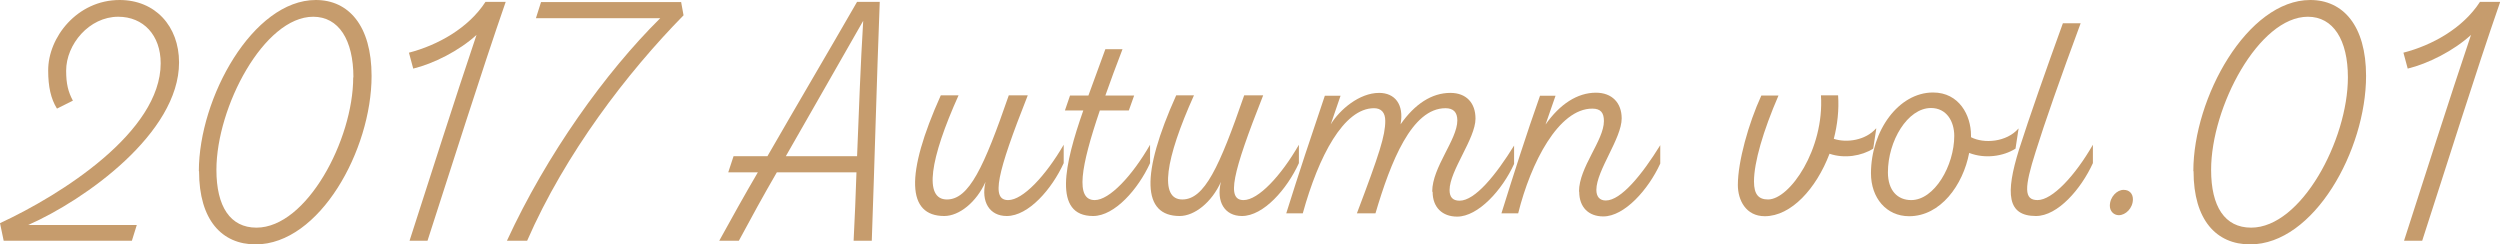
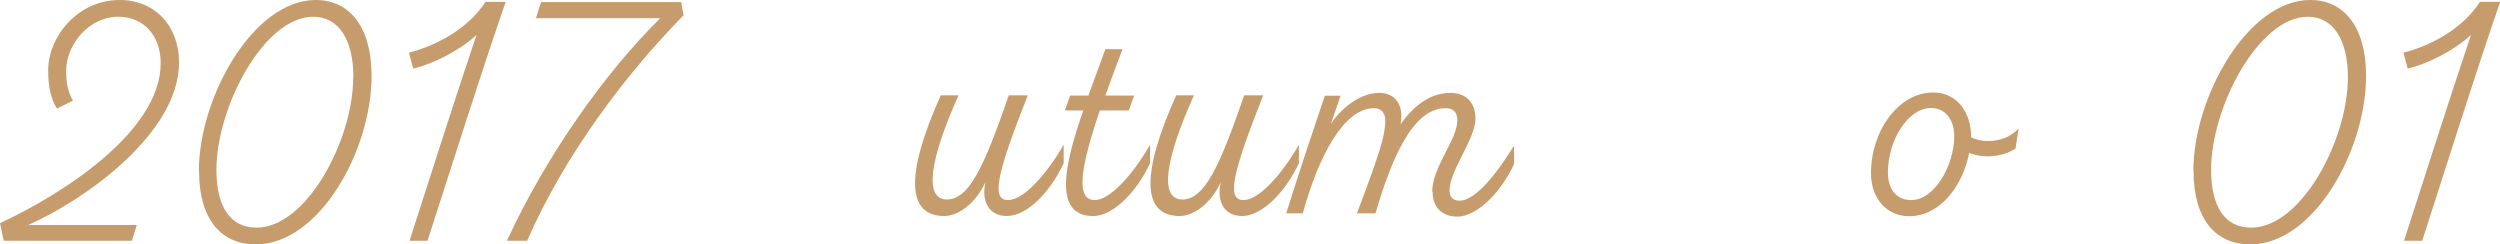
<svg xmlns="http://www.w3.org/2000/svg" id="_レイヤー_2" viewBox="0 0 122.45 11.97">
  <defs>
    <style>.cls-1{fill:#c69c6d;}</style>
  </defs>
  <g id="SP_Default_375px_Outline">
    <g id="_01のコピー_2">
      <g>
        <path class="cls-1" d="M1.38,11.02H6.7l-.24,.77H.18l-.18-.86c3-1.39,7.87-4.47,7.87-7.83,0-1.38-.85-2.28-2.08-2.28-1.42,0-2.55,1.35-2.55,2.64,0,.65,.1,1.04,.33,1.47l-.78,.39c-.3-.48-.43-1.08-.43-1.86C2.35,1.83,3.78,0,5.86,0c1.74,0,2.91,1.28,2.91,3.06,0,3.46-4.6,6.73-7.39,7.96Z" />
        <path class="cls-1" d="M9.74,8.38C9.74,4.79,12.39,0,15.47,0c1.6,0,2.73,1.25,2.73,3.72,0,3.63-2.55,8.25-5.68,8.25-1.65,0-2.77-1.19-2.77-3.58Zm7.57-4.59c0-1.84-.72-2.97-1.97-2.97-2.4,0-4.74,4.41-4.74,7.5,0,1.8,.68,2.83,1.96,2.83,2.46,0,4.74-4.3,4.74-7.36Z" />
        <path class="cls-1" d="M20.94,11.79h-.88c.99-3.06,2.2-6.88,3.28-10.08-.85,.78-2.11,1.41-3.1,1.65l-.21-.78c1.39-.36,2.91-1.19,3.75-2.49h.99c-1.2,3.45-2.66,8.1-3.83,11.7Z" />
        <path class="cls-1" d="M33.36,.09l.12,.66c-2.76,2.81-5.79,6.76-7.66,11.04h-.99c1.95-4.23,4.83-8.25,7.51-10.9h-6.09l.25-.79h6.85Z" />
-         <path class="cls-1" d="M43.09,.09c-.15,3.9-.25,7.8-.39,11.7h-.89c.06-1.1,.1-2.22,.14-3.35h-3.9c-.65,1.12-1.26,2.23-1.86,3.35h-.96c.61-1.11,1.24-2.24,1.89-3.35h-1.45l.26-.79h1.66c1.45-2.52,2.94-5.04,4.39-7.56h1.11Zm-1.11,7.56c.09-2.25,.17-4.51,.3-6.63-1.24,2.19-2.53,4.41-3.79,6.63h3.49Z" />
        <path class="cls-1" d="M52.1,7.09v.9c-.58,1.27-1.72,2.59-2.79,2.59-.84,0-1.27-.69-1.04-1.67-.45,1-1.29,1.67-2.02,1.67-1.83,0-1.92-2.02-.17-5.91h.87c-1.41,3.13-1.71,5.1-.57,5.1,1.08,0,1.81-1.57,3.03-5.1h.93c-1.53,3.87-1.8,5.13-.96,5.13,.72,0,1.83-1.18,2.72-2.71Z" />
        <path class="cls-1" d="M56.33,7.09v.9c-.58,1.27-1.73,2.59-2.79,2.59-1.98,0-1.4-2.55-.48-5.17h-.9l.25-.73h.9c.29-.79,.58-1.58,.83-2.27h.84c-.31,.81-.6,1.58-.84,2.27h1.41l-.26,.73h-1.42c-.94,2.77-1.21,4.39-.25,4.39,.72,0,1.83-1.18,2.71-2.71Z" />
        <path class="cls-1" d="M63.62,7.09v.9c-.58,1.27-1.73,2.59-2.79,2.59-.84,0-1.27-.69-1.03-1.67-.45,1-1.29,1.67-2.02,1.67-1.83,0-1.92-2.02-.17-5.91h.87c-1.41,3.13-1.71,5.1-.57,5.1,1.08,0,1.81-1.57,3.03-5.1h.93c-1.53,3.87-1.8,5.13-.96,5.13,.72,0,1.83-1.18,2.71-2.71Z" />
        <path class="cls-1" d="M70.15,9.38c0-1.19,1.23-2.54,1.23-3.48,0-.4-.19-.6-.58-.6-1.65,0-2.68,2.61-3.43,5.15h-.91c1.11-2.93,1.39-3.81,1.39-4.53,0-.41-.2-.62-.55-.62-1.48,0-2.71,2.33-3.49,5.15h-.81c.6-1.92,1.24-3.84,1.89-5.76h.77l-.48,1.4c.44-.72,1.4-1.54,2.37-1.54,.76,0,1.23,.55,1.05,1.54,.7-1,1.53-1.54,2.44-1.54,.78,0,1.23,.49,1.23,1.26,0,.98-1.27,2.55-1.27,3.5,0,.34,.15,.52,.49,.52,.76,0,1.78-1.26,2.67-2.7v.9c-.58,1.28-1.76,2.58-2.79,2.58-.72,0-1.2-.45-1.2-1.21Z" />
-         <path class="cls-1" d="M77.34,9.38c0-1.19,1.22-2.5,1.22-3.45,0-.4-.15-.61-.57-.61-1.65,0-3.01,2.64-3.63,5.13h-.82c.6-1.92,1.21-3.84,1.89-5.76h.76l-.49,1.41c.7-1,1.56-1.56,2.47-1.56,.78,0,1.26,.49,1.26,1.26,0,.98-1.24,2.55-1.24,3.5,0,.34,.17,.52,.46,.52,.75,0,1.78-1.27,2.67-2.71v.9c-.58,1.27-1.75,2.59-2.79,2.59-.72,0-1.18-.45-1.18-1.21Z" />
-         <path class="cls-1" d="M91.9,6.3l-.15,.98c-.57,.36-1.41,.5-2.14,.25-.65,1.71-1.88,3.06-3.17,3.06-.93,0-1.32-.79-1.32-1.53,0-1.14,.52-3.01,1.15-4.38h.84c-.75,1.73-1.2,3.27-1.2,4.21,0,.65,.24,.88,.69,.88,1.06,0,2.76-2.46,2.59-5.1h.84c.05,.7-.03,1.44-.21,2.13,.64,.21,1.56,.07,2.07-.51Z" />
        <path class="cls-1" d="M98.87,6.3l-.15,.98c-.6,.38-1.5,.51-2.27,.21-.3,1.57-1.4,3.1-2.94,3.1-1.12,0-1.87-.9-1.87-2.1,0-2.08,1.35-3.96,3.04-3.96,1.28,0,1.86,1.12,1.86,2.1v.09c.64,.33,1.74,.24,2.32-.42Zm-3.15,.36c0-.72-.38-1.37-1.14-1.37-1.15,0-2.11,1.62-2.11,3.15,0,.9,.48,1.36,1.14,1.36,1.14,0,2.11-1.69,2.11-3.15Z" />
-         <path class="cls-1" d="M102.51,7.09v.9c-.58,1.27-1.72,2.59-2.79,2.59-1.41,0-1.5-1.09-.83-3.25,.51-1.6,1.32-3.9,2.15-6.19h.87c-.99,2.67-1.77,4.9-2.2,6.28-.57,1.79-.58,2.38,.09,2.38,.72,0,1.83-1.18,2.71-2.71Z" />
-         <path class="cls-1" d="M103.34,10.08c0-.44,.36-.79,.68-.78,.27,0,.45,.18,.45,.46,0,.44-.36,.78-.69,.78-.25,0-.44-.2-.44-.46Z" />
        <path class="cls-1" d="M107.43,8.38c0-3.6,2.65-8.38,5.73-8.38,1.6,0,2.73,1.25,2.73,3.72,0,3.63-2.55,8.25-5.68,8.25-1.65,0-2.77-1.19-2.77-3.58Zm7.57-4.59c0-1.84-.72-2.97-1.96-2.97-2.4,0-4.74,4.41-4.74,7.5,0,1.8,.67,2.83,1.96,2.83,2.46,0,4.74-4.3,4.74-7.36Z" />
        <path class="cls-1" d="M118.63,11.79h-.88c.99-3.06,2.2-6.88,3.28-10.08-.85,.78-2.11,1.41-3.1,1.65l-.21-.78c1.4-.36,2.91-1.19,3.75-2.49h.99c-1.2,3.45-2.65,8.1-3.82,11.7Z" />
      </g>
    </g>
  </g>
</svg>